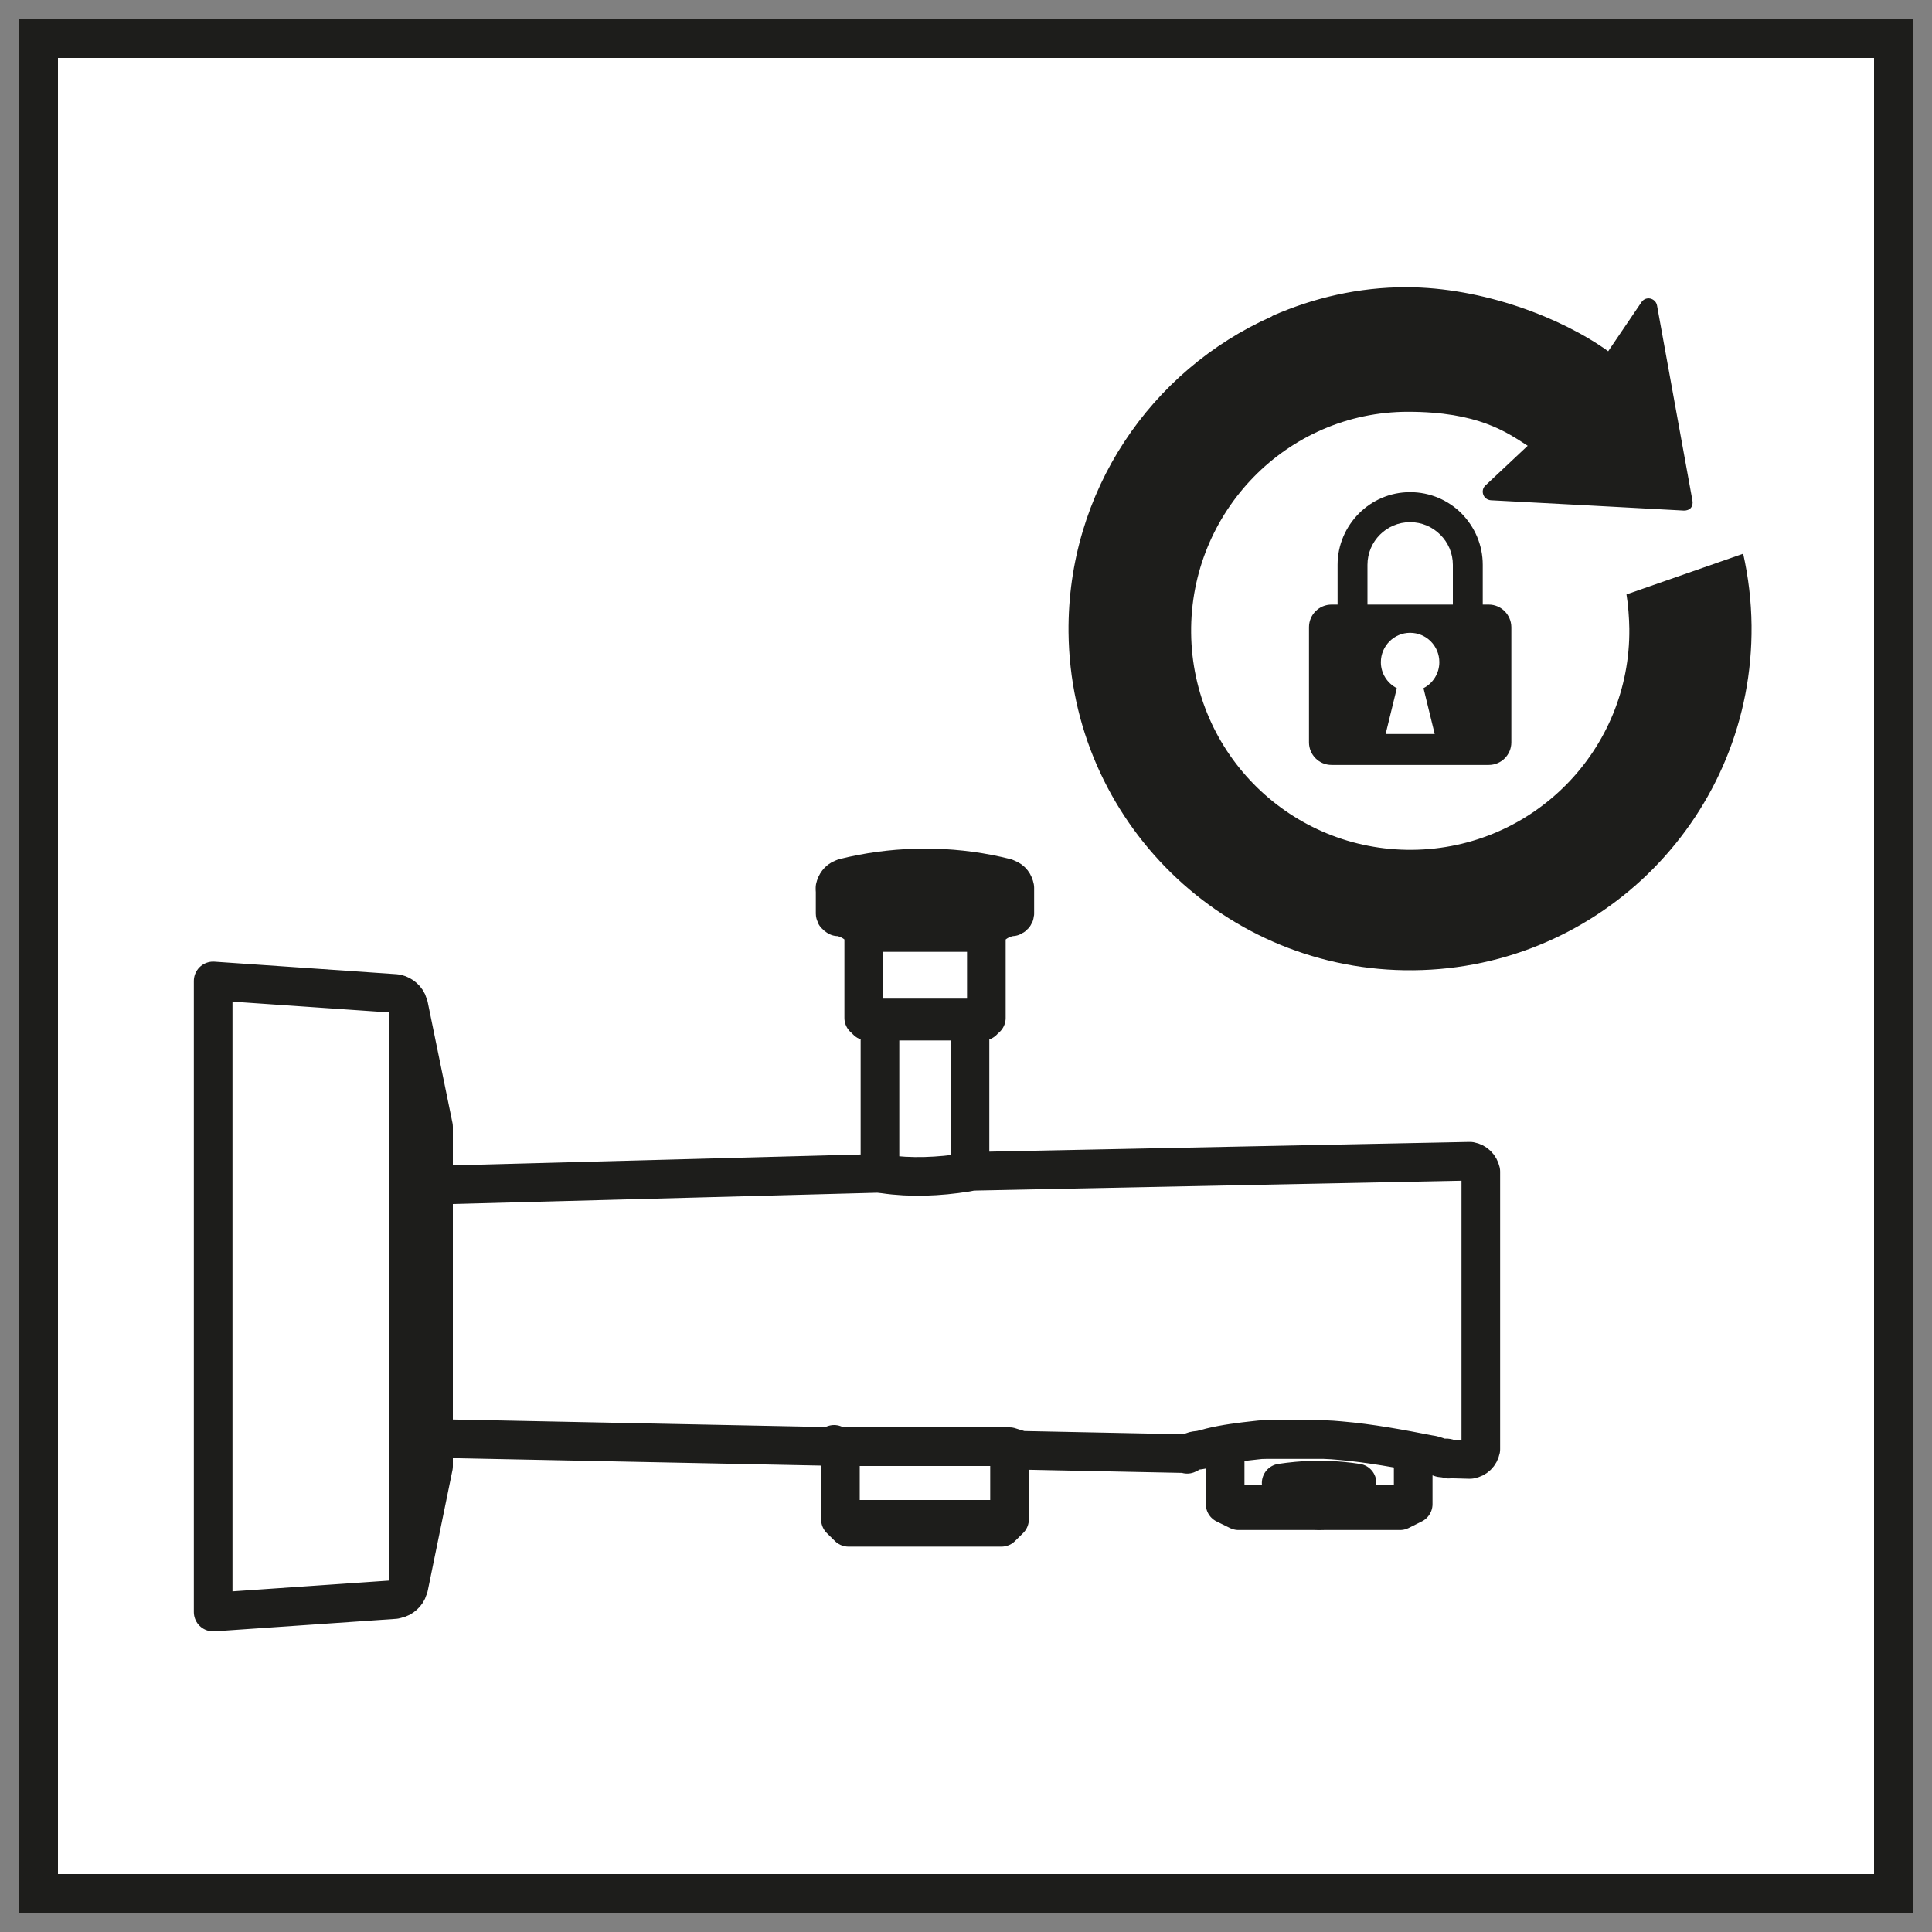
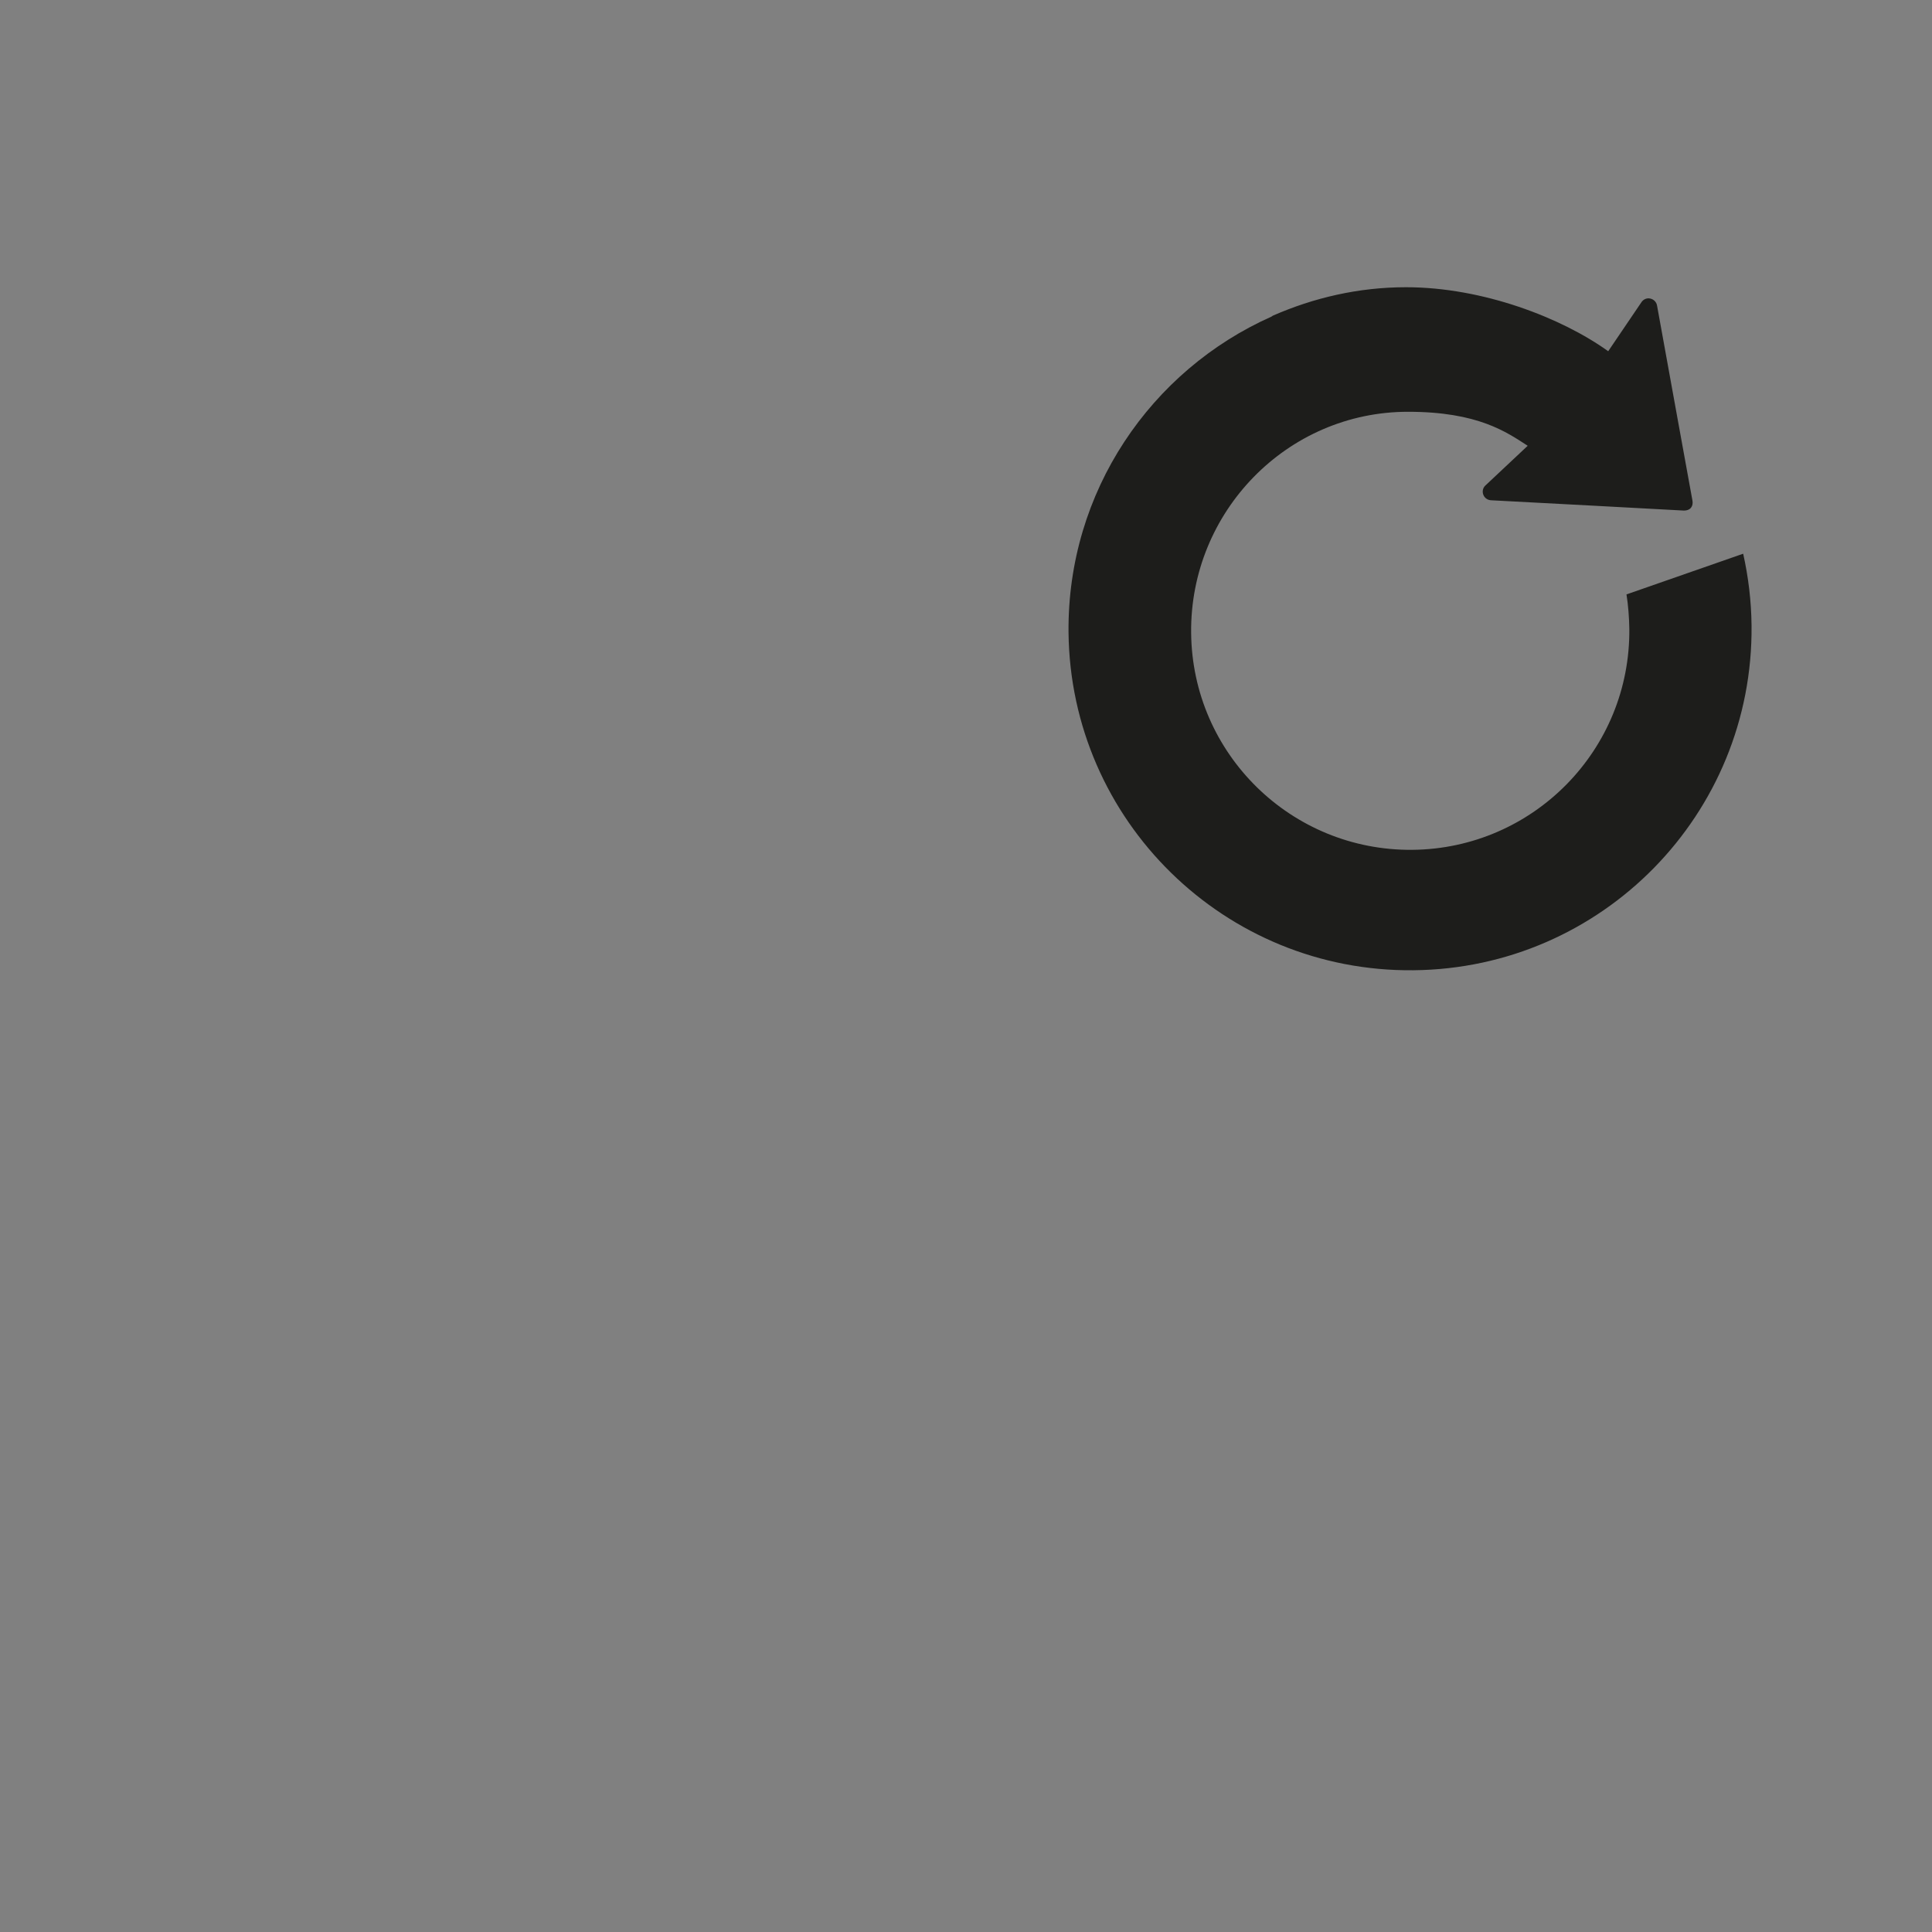
<svg xmlns="http://www.w3.org/2000/svg" version="1.1" id="katman_1" x="0px" y="0px" viewBox="0 0 150 150" enable-background="new 0 0 150 150" xml:space="preserve">
  <rect x="0" y="0" width="150" height="150" fill="#808080" stroke="none" />
  <g>
-     <rect x="3" y="3" fill="#FFFFFF" width="144" height="144" />
-     <rect x="3" y="3" fill="none" stroke="#1D1D1B" stroke-width="3" width="144" height="144" />
    <g>
      <path fill="#1D1D1B" d="M98.72,24.58c0.04-0.02,0.06-0.05,0.1-0.07c3.17-1.39,6.66-2.21,10.34-2.21c5.97,0,12.1,2.38,15.7,4.97    l2.59-3.82c0.15-0.22,0.42-0.33,0.68-0.27c0.26,0.06,0.47,0.26,0.52,0.53l1.61,8.88l1.14,6.27c0.04,0.2,0.01,0.42-0.13,0.58    c-0.12,0.14-0.32,0.2-0.51,0.2h-0.04l-7.04-0.38l-7.93-0.42c-0.27-0.02-0.5-0.19-0.59-0.44c-0.09-0.25-0.03-0.53,0.17-0.71    l3.28-3.08c-1.64-1.06-3.85-2.64-9.29-2.64c-9.4,0-16.94,7.78-16.84,17.17c0.09,9.39,7.78,16.93,17.18,16.84    c9.4-0.09,16.94-7.78,16.84-17.17c-0.01-0.82-0.09-1.88-0.22-2.66l9.06-3.16c0.4,1.79,0.63,3.65,0.65,5.57    c0.15,14.64-11.6,26.63-26.25,26.77c-14.64,0.15-26.63-11.6-26.78-26.24C82.86,38.16,89.36,28.75,98.72,24.58" />
-       <path fill="#1D1D1B" d="M115.59,46.94h-0.47v-3.09c0-1.55-0.63-2.95-1.65-3.99c-1.02-1.02-2.43-1.65-3.99-1.65    c-1.55,0-2.95,0.63-3.97,1.65c-1.02,1.03-1.66,2.43-1.66,3.99v3.09h-0.47c-0.96,0-1.75,0.78-1.75,1.75v8.95    c0,0.96,0.78,1.75,1.75,1.75h12.21c0.96,0,1.75-0.78,1.75-1.75v-8.95C117.33,47.72,116.54,46.94,115.59,46.94 M111.39,56.99h-1.91    h-1.9l0.87-3.56c-0.74-0.38-1.24-1.14-1.24-2.02c0-1.25,1.02-2.28,2.27-2.28c1.26,0,2.27,1.02,2.27,2.28    c0,0.88-0.5,1.64-1.23,2.02L111.39,56.99z M112.8,46.94h-6.63v-3.09c0-0.91,0.37-1.74,0.97-2.34c0.6-0.6,1.43-0.97,2.34-0.97    c0.92,0,1.74,0.37,2.34,0.97c0.61,0.6,0.98,1.44,0.98,2.34V46.94z" />
-       <path fill="none" stroke="#1D1D1B" stroke-width="3" stroke-linecap="round" stroke-linejoin="round" stroke-miterlimit="22.926" d="    M64.48,112.24l0.28-0.1 M64.36,112.3l0.12-0.06 M65.25,112.32v5.64 M77.75,118.58H65.88 M78.38,112.32l0.09,0.04 M78.47,112.35    l0.29,0.09 M78.75,112.44l0.17,0.05 M78.92,112.49h0.02 M78.94,112.49l0.2,0.07 M79.13,112.56l0.14,0.04 M78.38,112.34v5.62     M78.38,117.96l-0.63,0.62 M65.56,68.15l-0.15,0.06c-0.31,0.11-0.51,0.41-0.58,0.72v0.14 M67.06,72.4l-0.15-0.19    c-0.36-0.52-0.95-0.84-1.56-1l-0.23-0.04 M64.84,69.07h13.95 M65.12,71.18h13.4 M64.84,70.88h13.95 M64.84,70.88v0.05    c0.02,0.15,0.11,0.18,0.22,0.25h0.07 M64.84,69.07v1.8 M75.31,79.28v11.69 M68.32,79.28v11.83 M75.47,90.94l-0.47,0.09    c-2.09,0.33-4.28,0.43-6.38,0.12l-0.45-0.05 M65.56,68.15h12.51 M78.07,68.15l-0.68-0.16c-3.63-0.81-7.52-0.8-11.15,0l-0.68,0.16     M67.06,72.4h9.52 M67.32,79.28h9 M67.06,79.03h9.52 M67.32,79.28l-0.25-0.25 M67.06,72.4v6.63 M78.52,71.18l-0.23,0.04    c-0.63,0.15-1.19,0.48-1.58,1l-0.12,0.19 M78.79,69.07v-0.14c-0.07-0.34-0.24-0.59-0.58-0.72l-0.15-0.06 M78.52,71.18h0.06    c0.11-0.04,0.2-0.13,0.21-0.25v-0.05 M78.79,69.07v1.8 M76.31,79.28l0.27-0.25 M76.58,72.4v6.63 M114.97,91.1v21.27 M108.7,117.29    h-8.97 M109.72,116.78h-4.36 M102.82,111.77l0.61,0.03l0.61,0.05c2.35,0.2,4.64,0.63,6.95,1.08l0.15,0.02l0.15,0.04l0.14,0.04    l0.15,0.05l0.12,0.04l0.12,0.05l0.07,0.02h0.09l0.09,0.02h0.1c0.09-0.03,0.19-0.02,0.27,0.02l0.02,0.02v0.02v0.02 M98.27,111.77    l-0.4,0.01l-0.37,0.04c-1.13,0.12-2.4,0.28-3.5,0.55l-0.39,0.11l-0.18,0.04c-0.53,0.15-0.65,0-1.17,0.35l-0.05,0.02l-0.04,0.02    l-0.02-0.02h-0.02l-0.02-0.02v-0.01 M96.17,117.29h8.94 M95.12,116.78h4.36 M95.12,112.14v4.64 M95.12,116.78l1.04,0.51     M99.48,116.78l0.38,0.12c1.73,0.53,3.4,0.53,5.13,0l0.38-0.12 M105.36,115.14l-0.58-0.08c-1.66-0.2-3.06-0.2-4.72,0l-0.59,0.08     M105.36,115.14h-3.93 M99.48,115.14h3.94 M99.48,116.78v-1.63 M105.36,116.78v-1.63 M98.27,111.77h4.56 M112.5,113.27l1.51,0.04     M114.01,113.31h0.14c0.44-0.08,0.73-0.37,0.82-0.79v-0.15 M109.72,116.78l-1.02,0.51 M109.72,112.69v4.09 M114.97,91.1v-0.14    c-0.1-0.42-0.39-0.72-0.82-0.8h-0.14 M31.74,78.11v45.1 M31.74,78.11l-0.05-0.15c-0.11-0.4-0.48-0.71-0.88-0.81l-0.16-0.02     M16.55,76.16l14.1,0.97 M30.65,124.19l0.16-0.04c0.4-0.08,0.77-0.41,0.88-0.8l0.05-0.14 M33.66,111.7v2.14 M31.74,123.21    l1.92-9.37 M33.66,89.63v-2.14 M33.66,100.65V89.63 M33.66,100.65v11.04 M16.55,100.65v23.44 M16.55,125.16l14.1-0.97     M16.55,76.16v49 M31.74,78.11l1.92,9.37 M16.55,100.65V77.23 M33.66,111.68l30.7,0.62 M68.17,91.1l-34.51,0.92 M79.27,112.6    l12.78,0.26 M114,90.16l-38.53,0.78 M65.25,117.96l0.63,0.62 M64.84,112.32h13.52 M78.38,117.96H65.25 M64.84,112.32l-0.16-0.14" />
    </g>
  </g>
</svg>